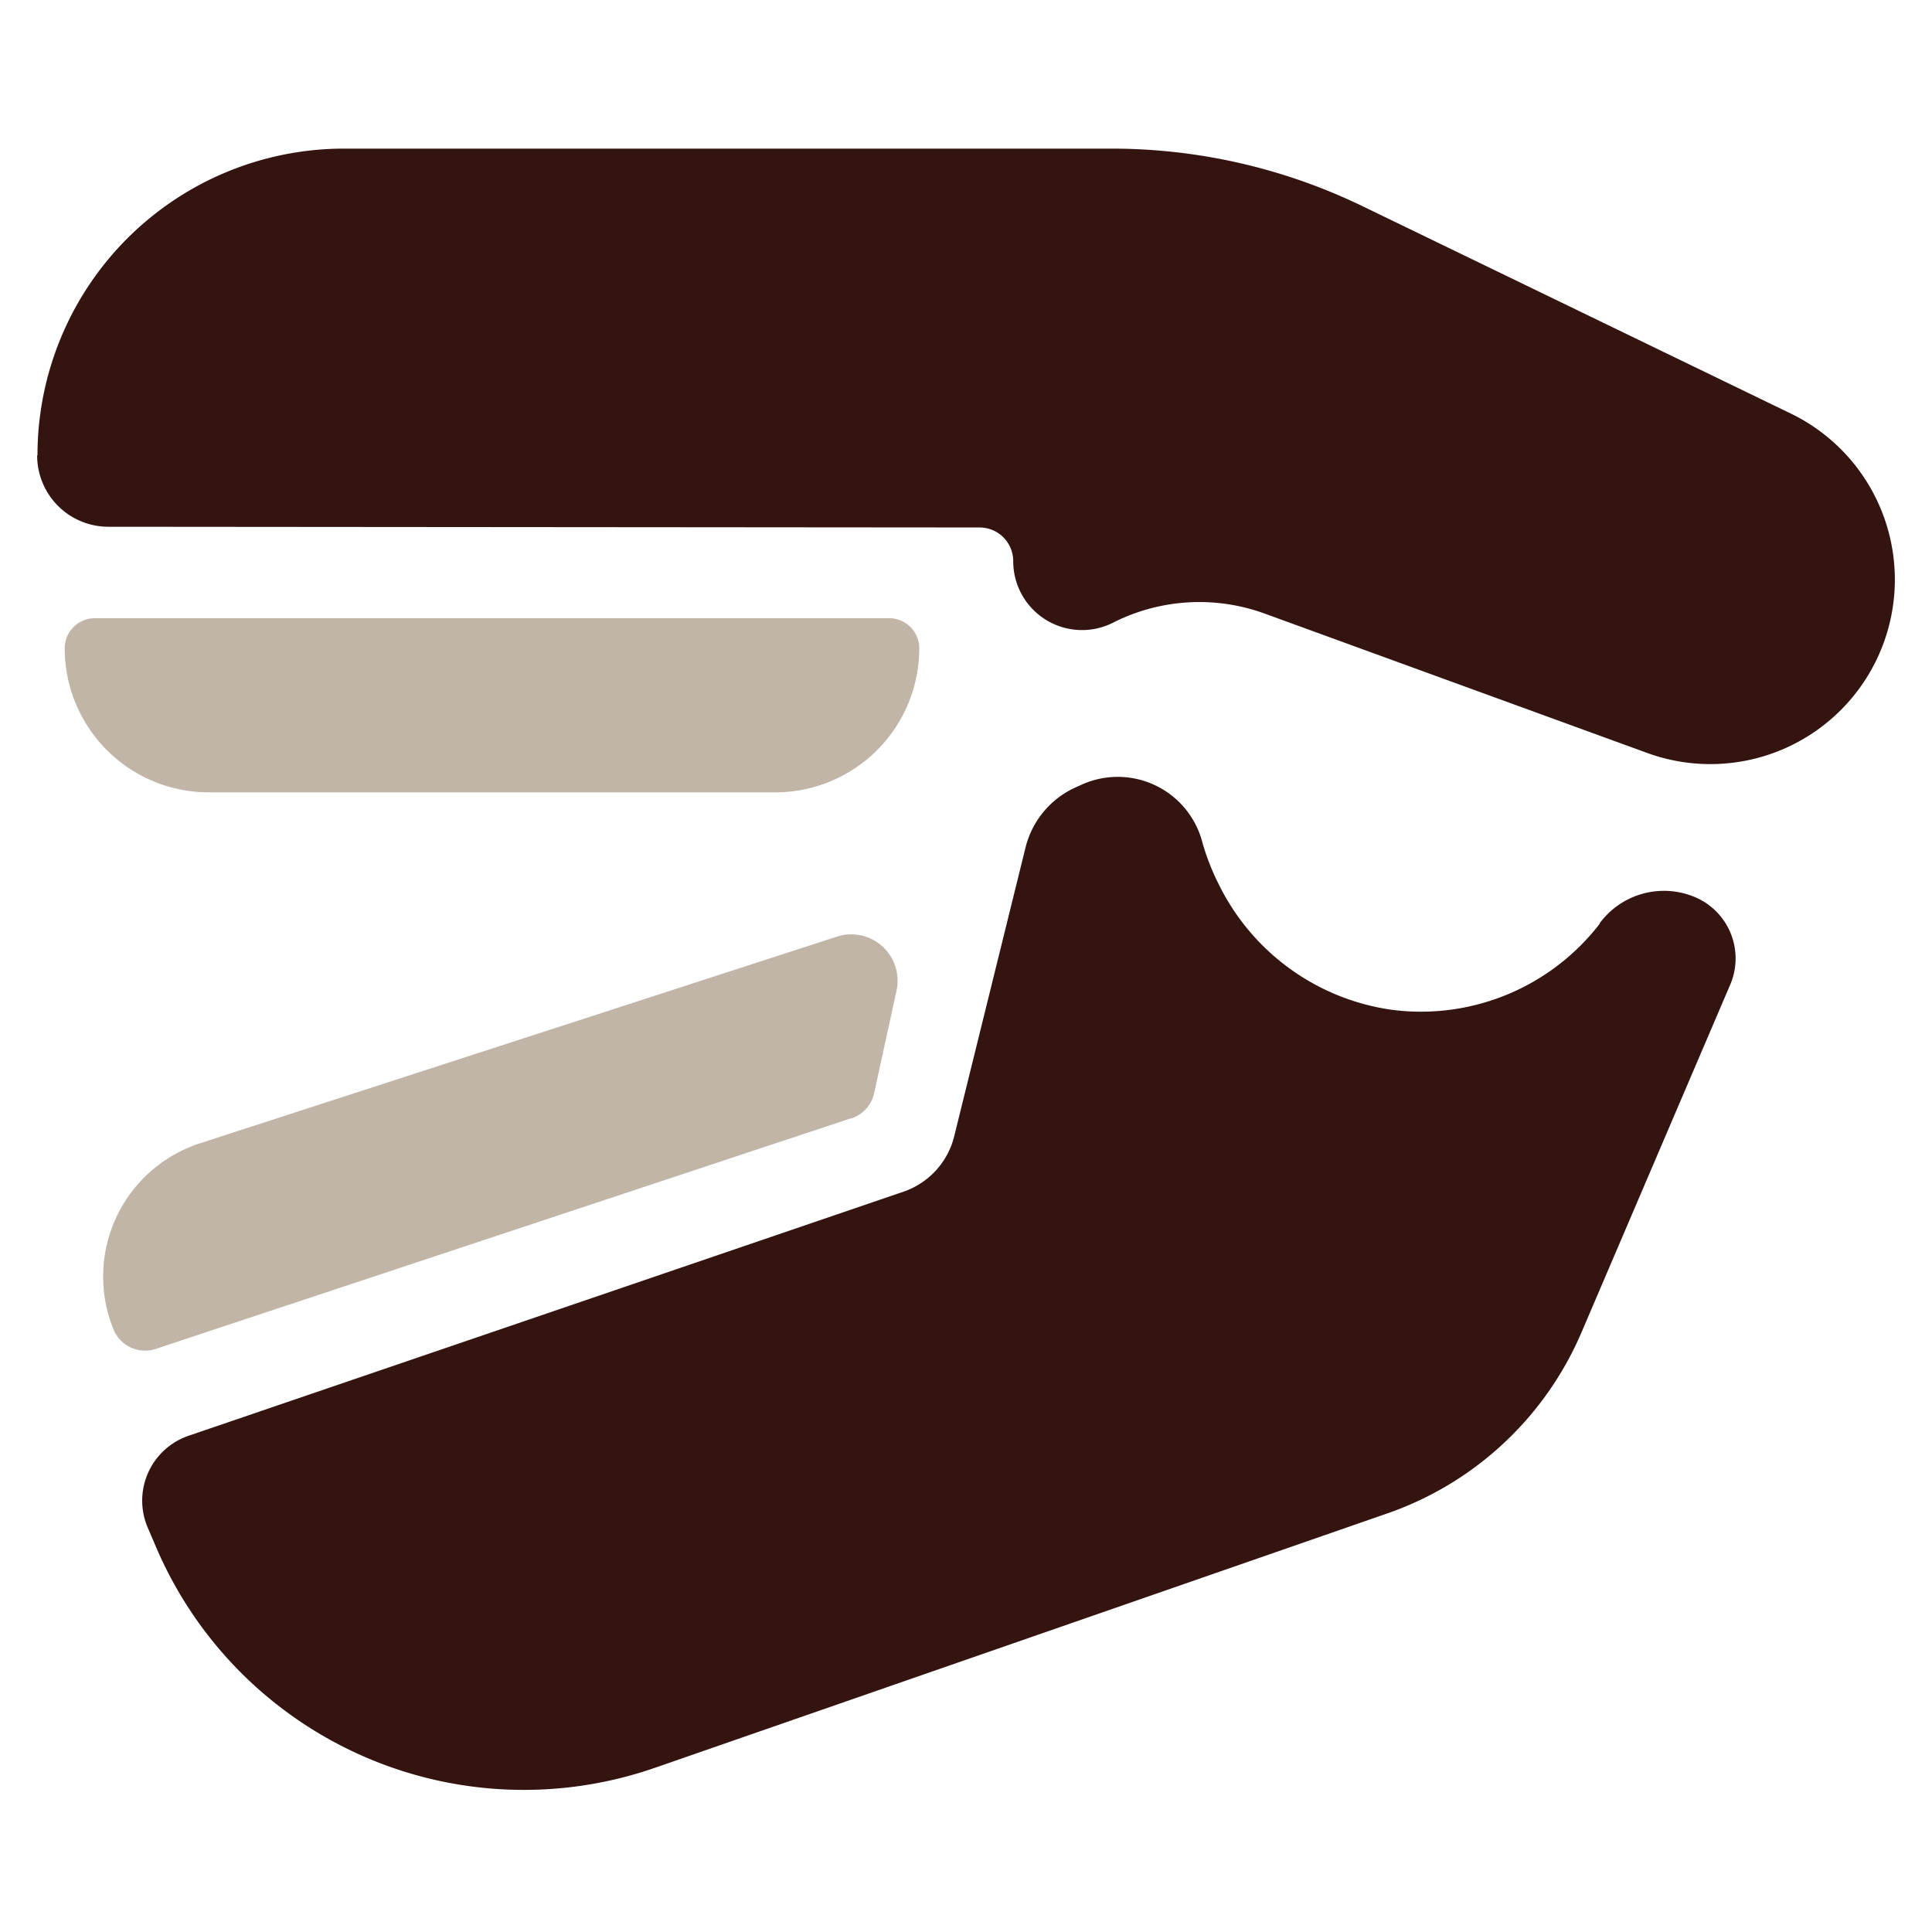
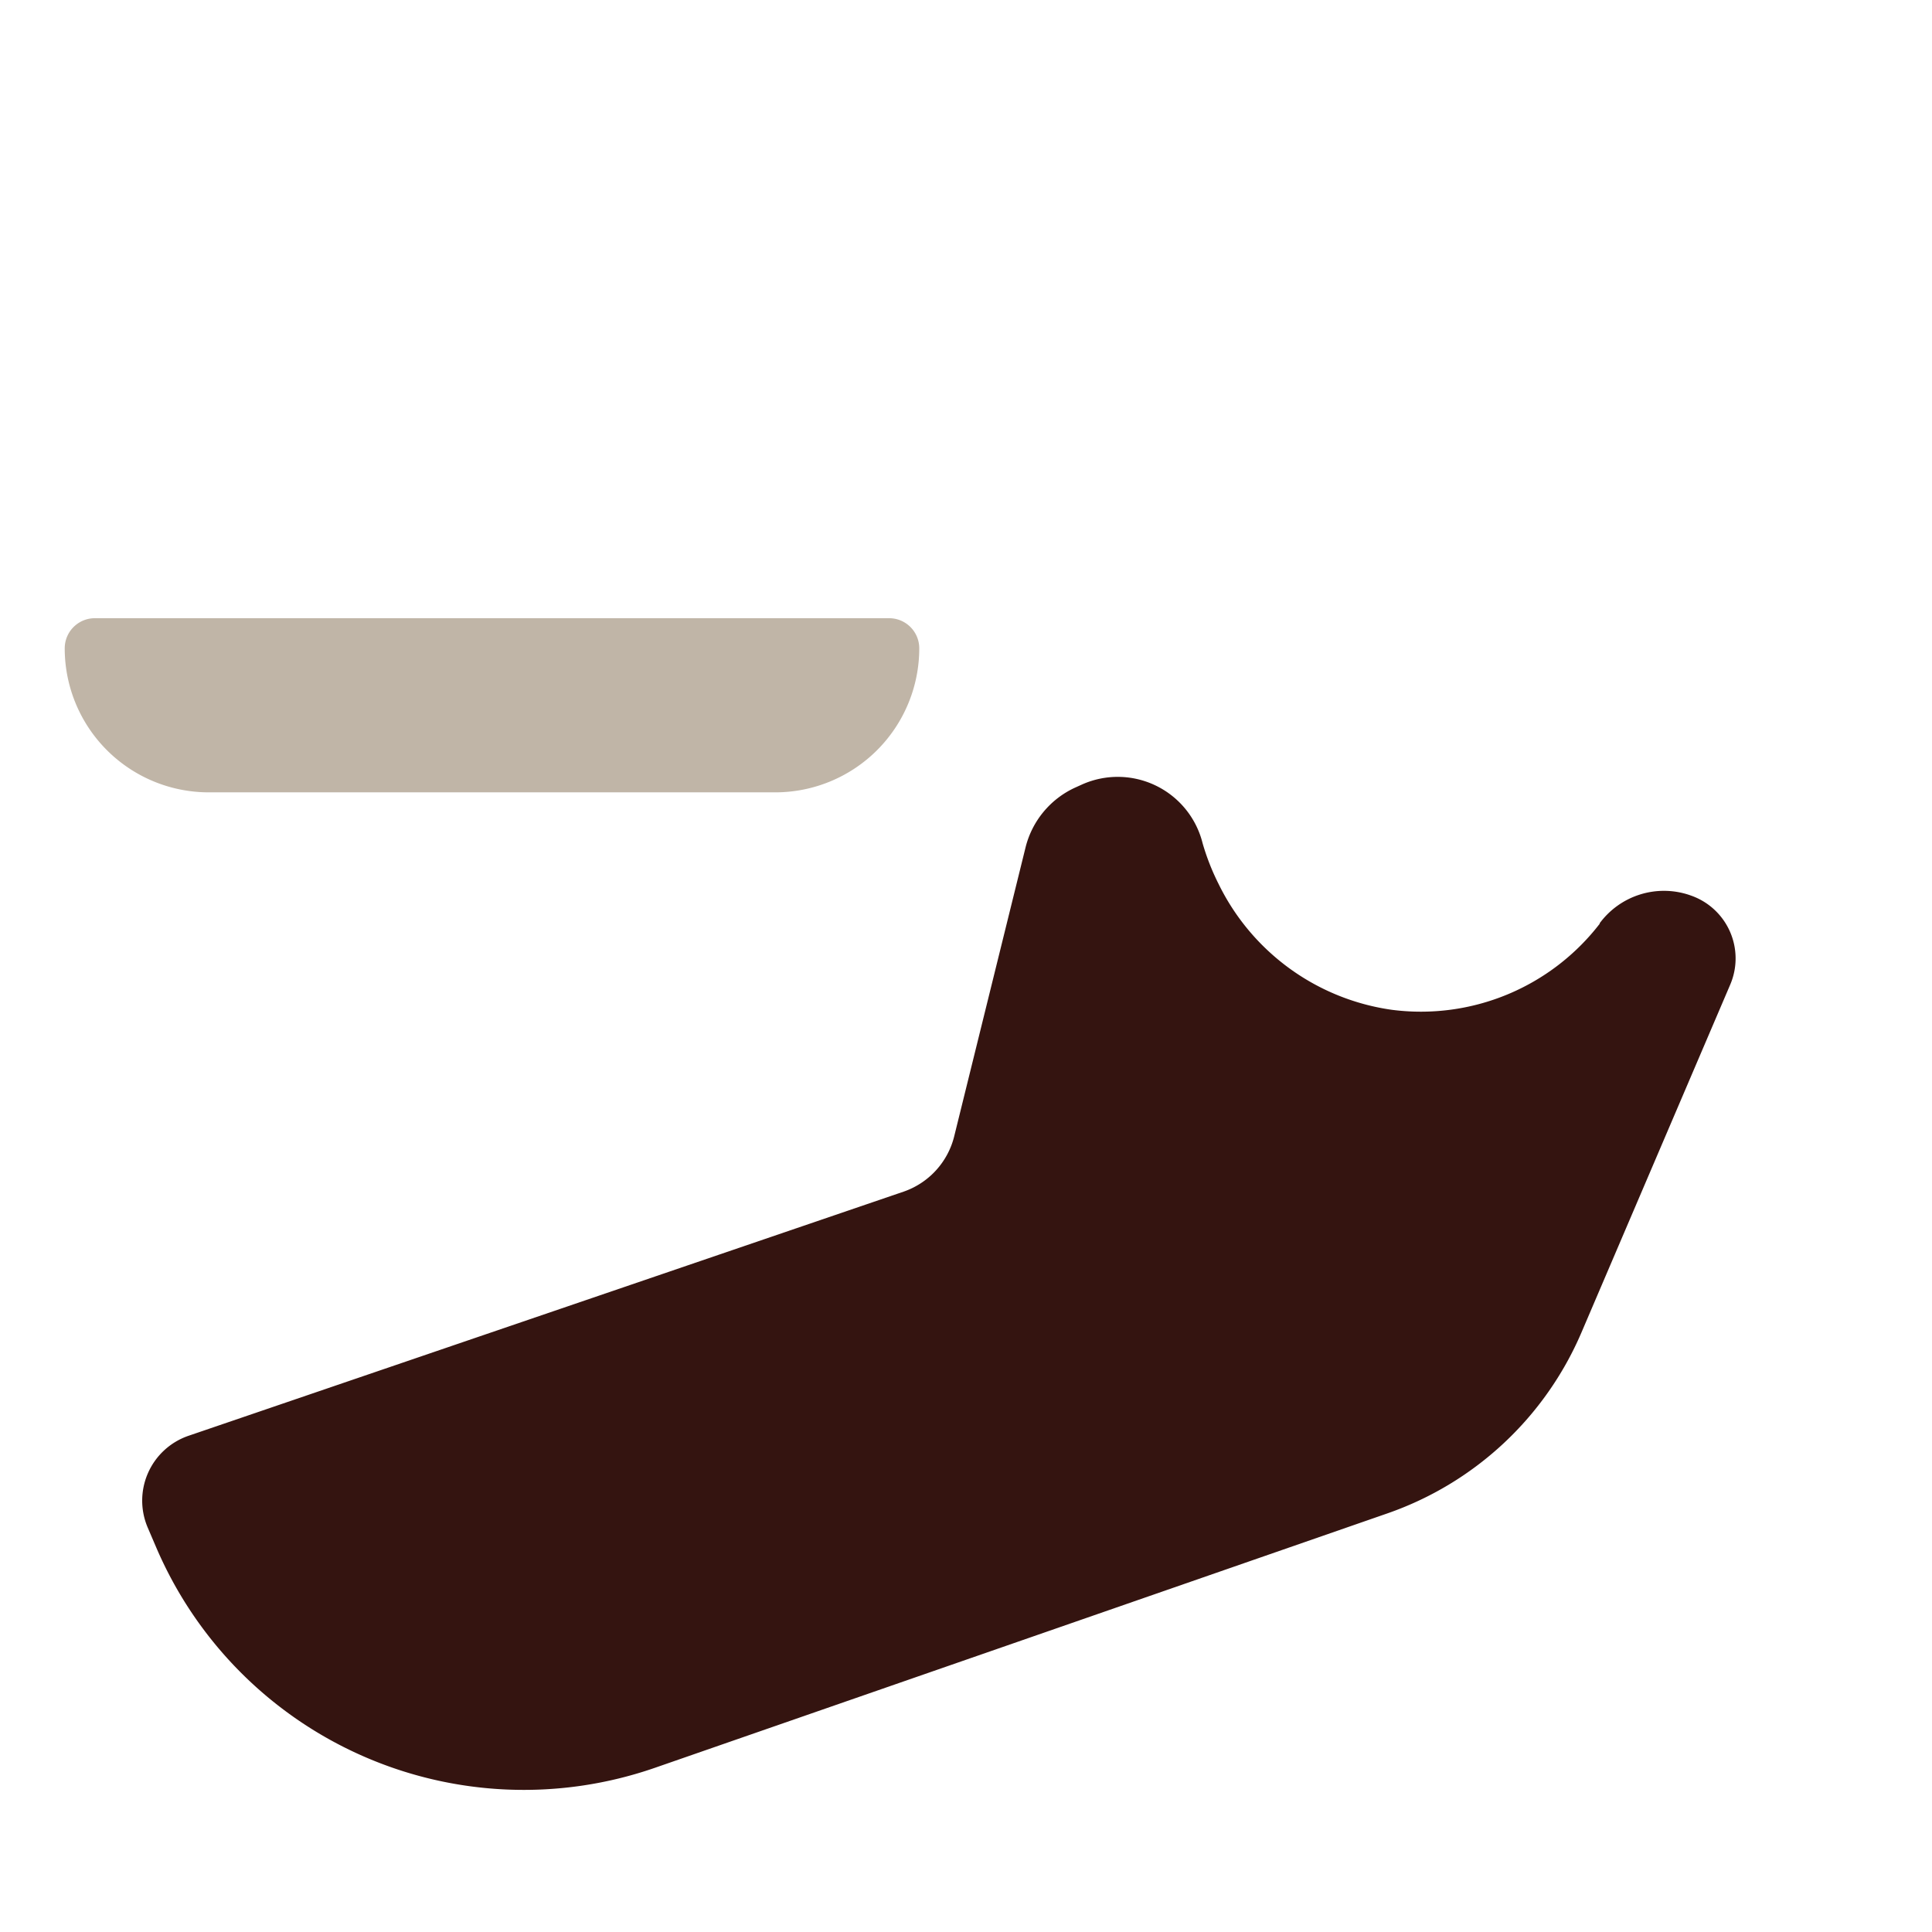
<svg xmlns="http://www.w3.org/2000/svg" width="52" height="52" viewBox="0 0 52 52">
  <g id="treatment_icon12" transform="translate(-1204 -468)">
    <rect id="長方形_12" data-name="長方形 12" width="52" height="52" transform="translate(1204 468)" fill="rgba(183,132,132,0)" />
    <g id="treatment_icon12-2" data-name="treatment_icon12" transform="translate(1205 471.086)">
-       <path id="パス_27" data-name="パス 27" d="M.009,9.167A8.253,8.253,0,0,1,8.262.914h20.65a15.5,15.5,0,0,1,6.751,1.545L47.2,8.045a4.966,4.966,0,0,1-3.868,9.134L33.048,13.432a5.138,5.138,0,0,0-4.04.216l-.069.035a1.852,1.852,0,0,1-2.668-1.666.906.906,0,0,0-.906-.906L1.917,11.092A1.918,1.918,0,0,1,0,9.176Z" fill="#341410" />
      <path id="パス_28" data-name="パス 28" d="M42.061,21.771a6.077,6.077,0,0,1-5.6,2.322A6.145,6.145,0,0,1,31.8,20.709a6.331,6.331,0,0,1-.432-1.1,2.354,2.354,0,0,0-3.246-1.58l-.19.086A2.41,2.41,0,0,0,26.6,19.734L24.682,27.5a2.113,2.113,0,0,1-1.355,1.485L4.075,35.558a1.845,1.845,0,0,0-1.1,2.469l.233.544a10.764,10.764,0,0,0,13.424,5.922l19.71-6.846a8.835,8.835,0,0,0,5.223-4.869l4.006-9.367a1.792,1.792,0,0,0-1.053-2.391L44.461,21a2.151,2.151,0,0,0-2.409.768Z" fill="#341410" />
      <path id="パス_29" data-name="パス 29" d="M1.554,13.553H22.93a.811.811,0,0,1,.812.811,3.876,3.876,0,0,1-3.876,3.876H4.619A3.876,3.876,0,0,1,.742,14.364.811.811,0,0,1,1.554,13.553Z" fill="#c0b5a7" />
-       <path id="パス_30" data-name="パス 30" d="M21.911,27.011,3.194,33.219a.915.915,0,0,1-1.14-.527,3.77,3.77,0,0,1,2.331-5.007l17.137-5.56a1.247,1.247,0,0,1,1.606,1.459l-.6,2.754a.919.919,0,0,1-.6.673Z" fill="#c0b5a7" />
    </g>
  </g>
</svg>